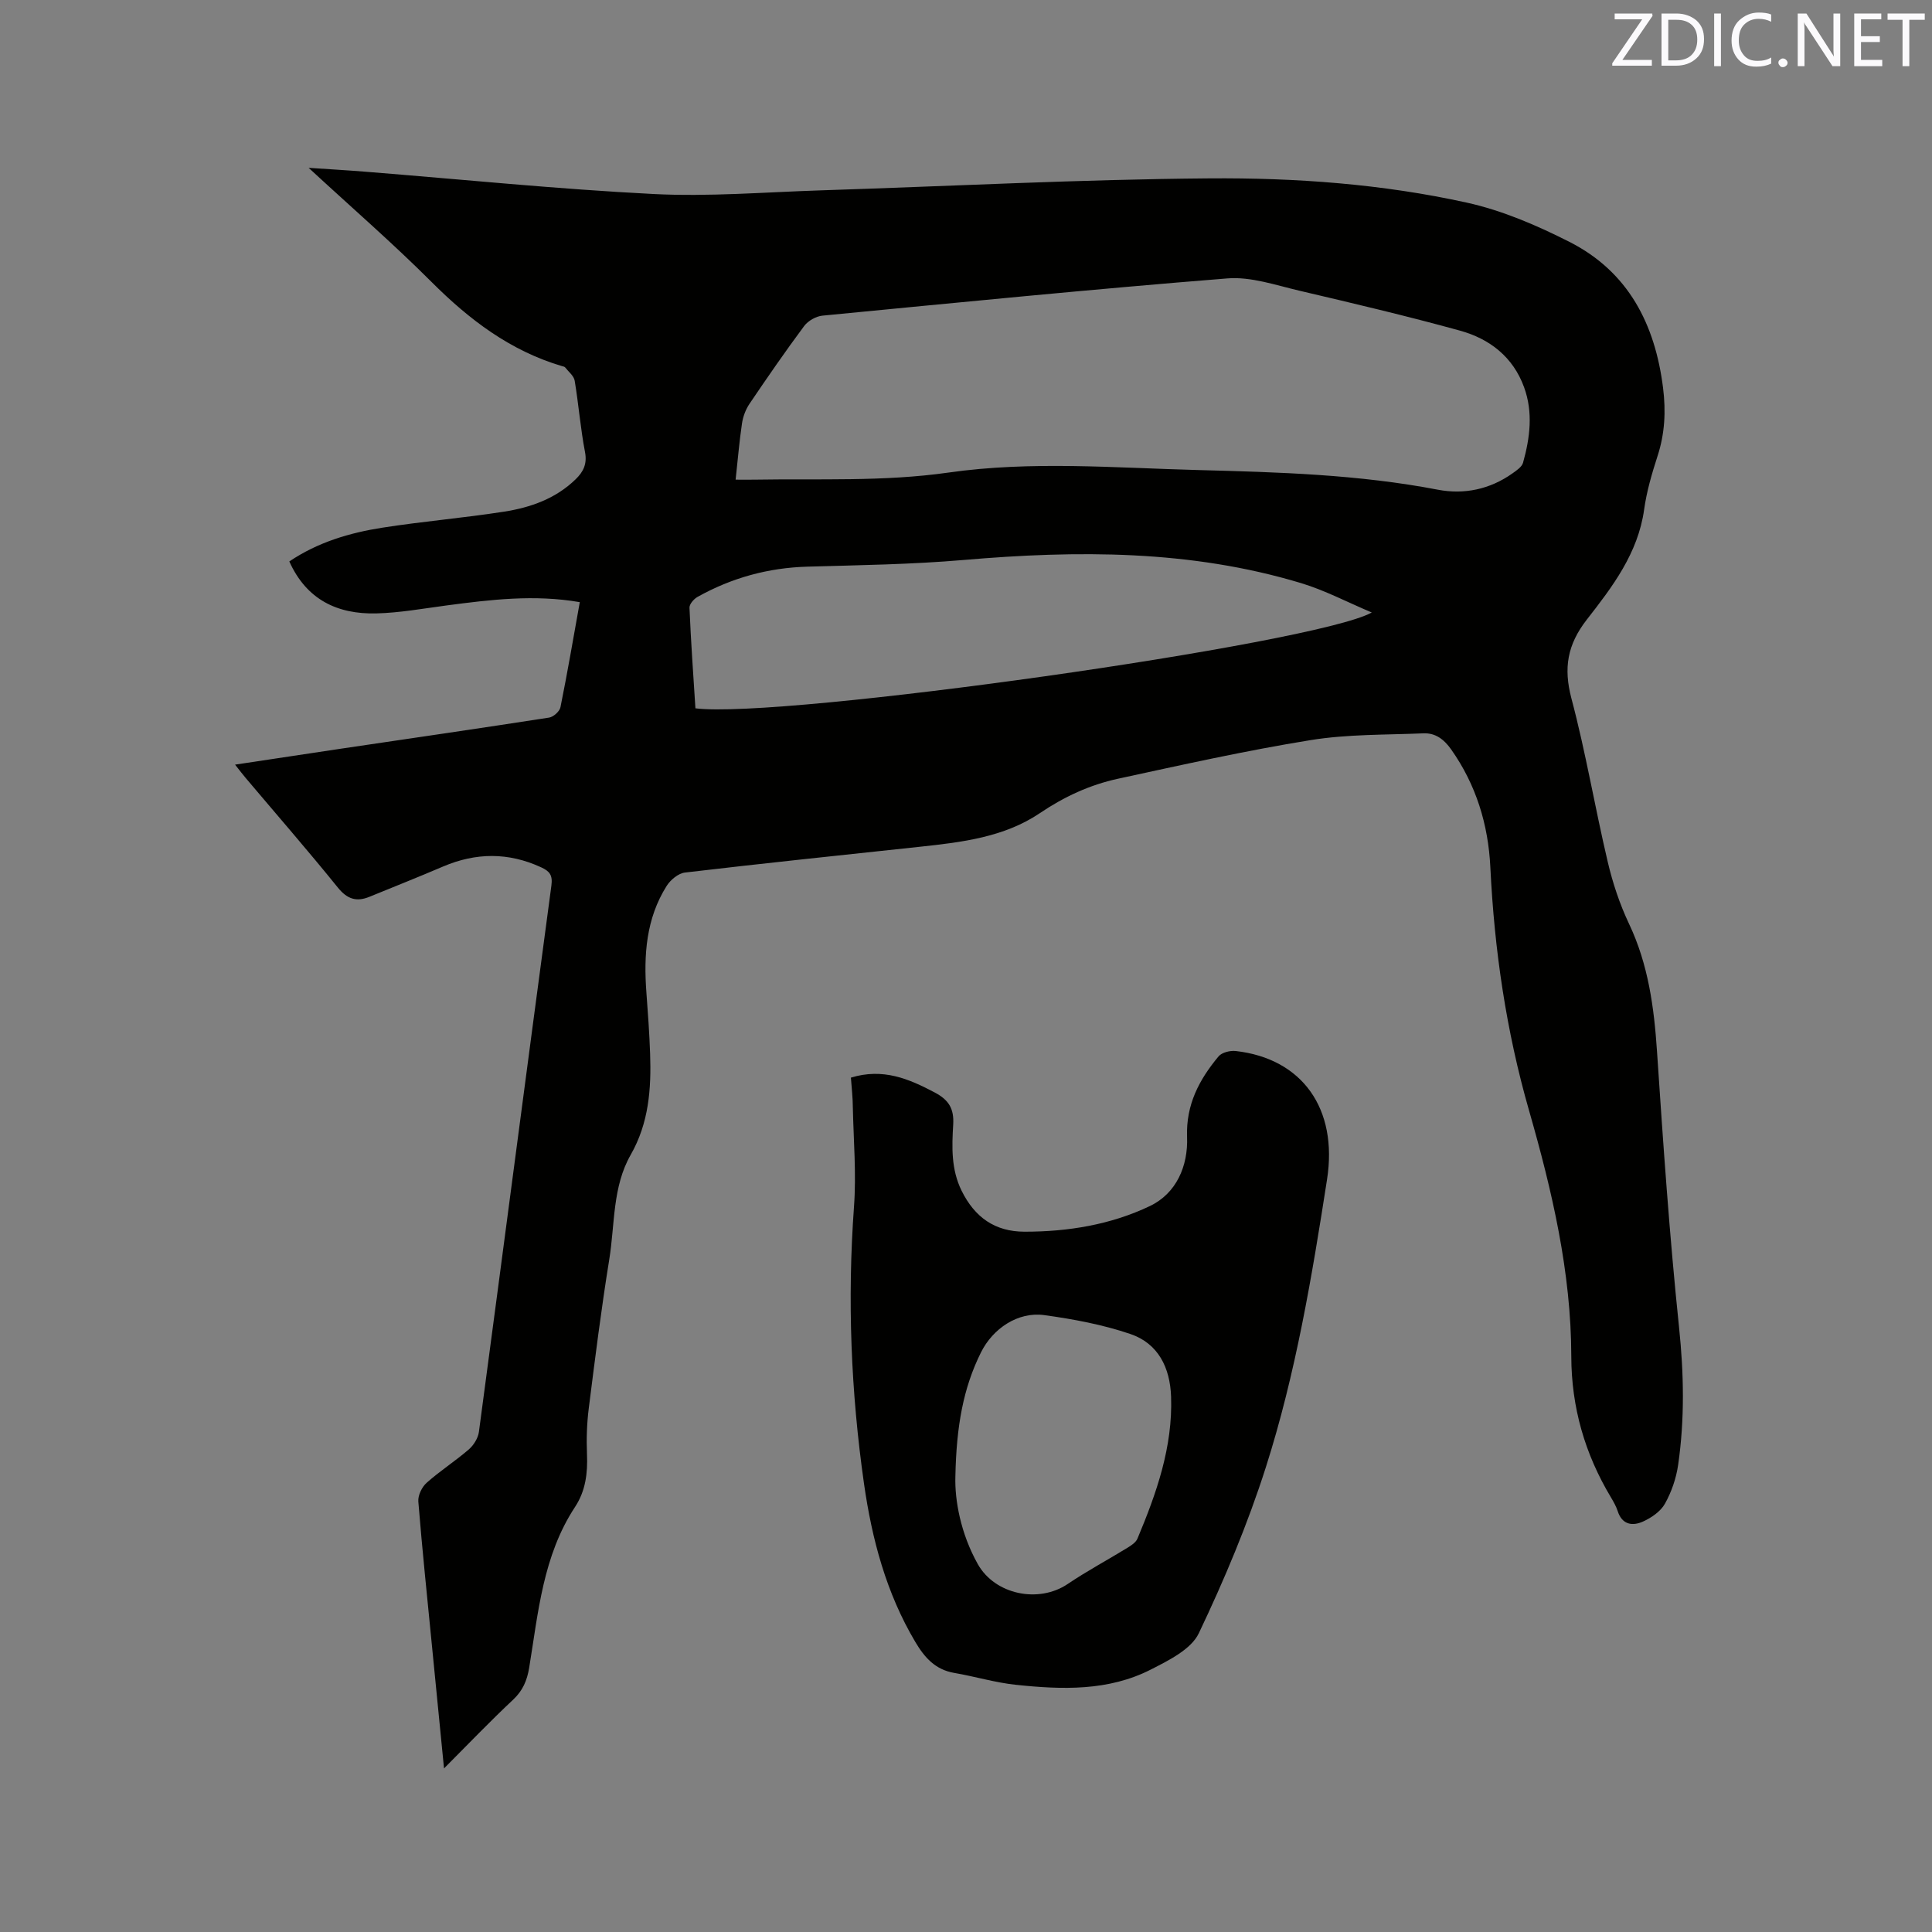
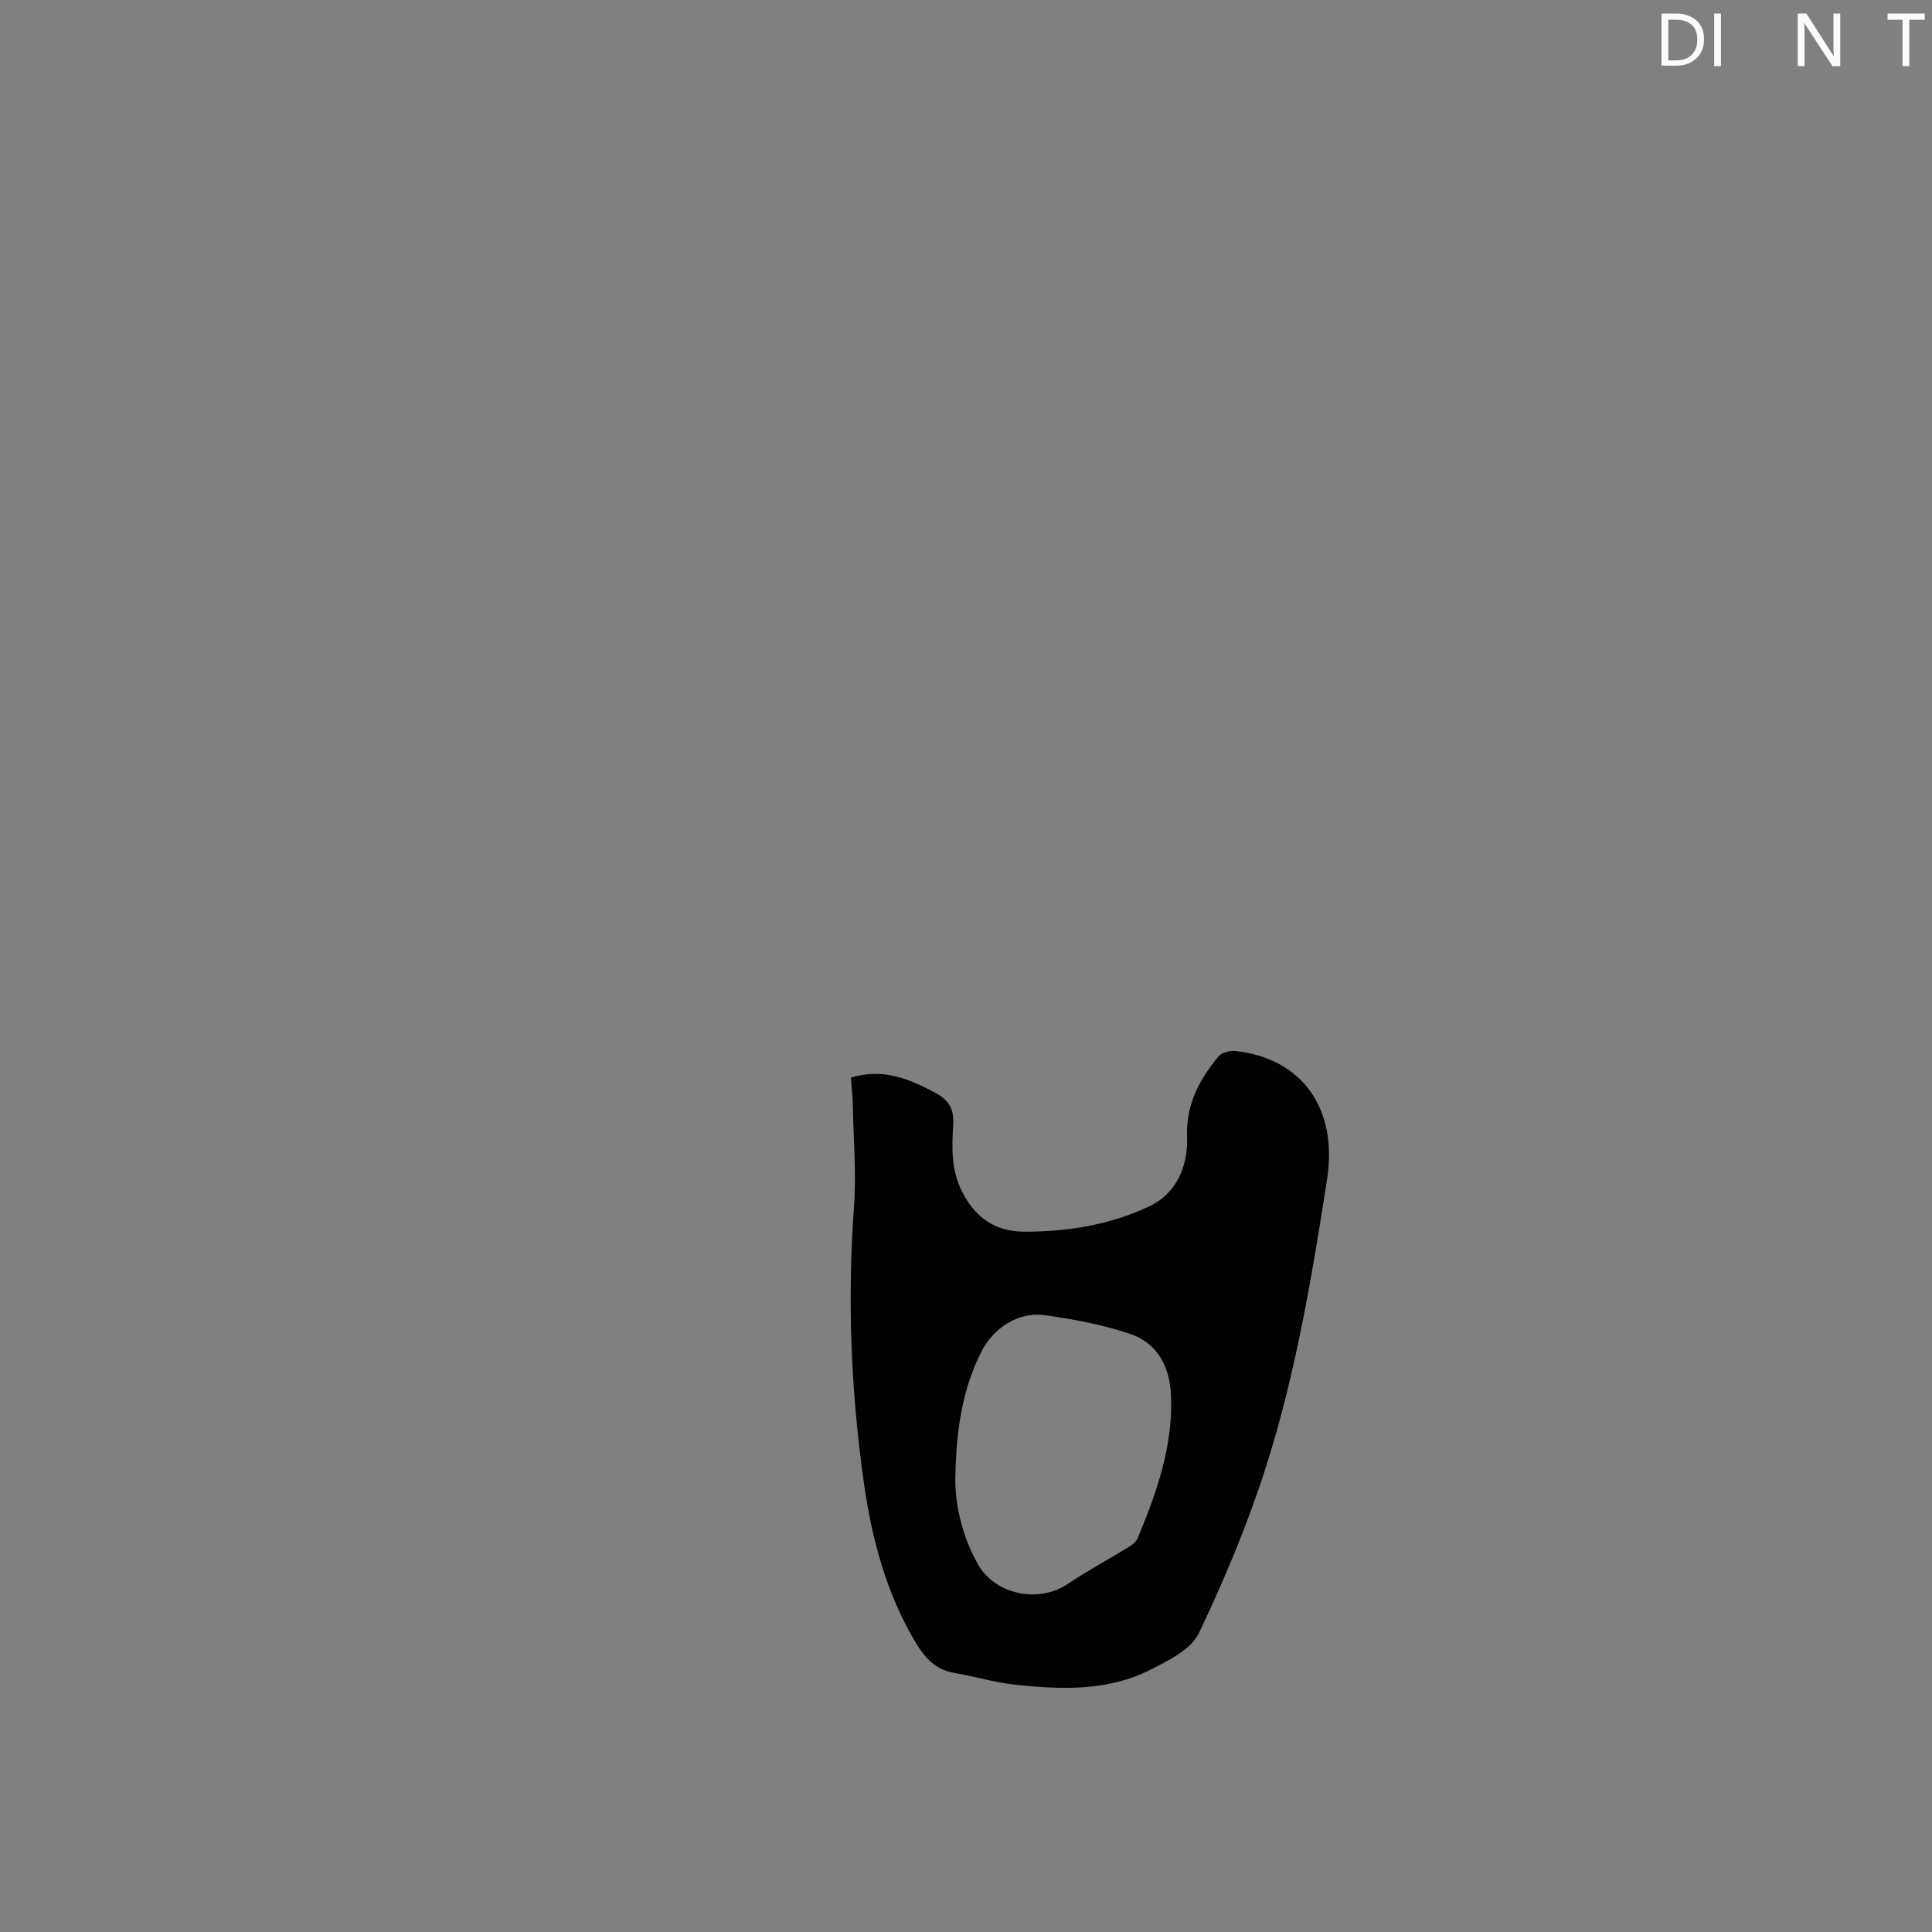
<svg xmlns="http://www.w3.org/2000/svg" enable-background="new 0 0 400 400" viewBox="0 0 400 400">
  <rect x="0" y="0" width="400" height="400" fill="#808080" stroke="none" />
-   <path d="m91.93 366.13c-.9-9.1-1.7-17.3-2.51-25.5-.97-9.92-2.01-19.83-2.81-29.76-.1-1.26.74-3.01 1.73-3.88 2.76-2.46 5.92-4.48 8.72-6.9 1-.87 1.91-2.32 2.09-3.61 5.04-37.71 9.95-75.43 15.01-113.13.29-2.18-.37-2.98-2.14-3.79-6.77-3.12-13.49-3.06-20.3-.15-5.05 2.16-10.16 4.19-15.25 6.27-2.68 1.09-4.6.47-6.53-1.93-6.2-7.67-12.68-15.11-19.04-22.64-.67-.79-1.29-1.61-2.23-2.8 7.5-1.13 14.57-2.21 21.64-3.26 14.46-2.14 28.93-4.24 43.38-6.48.9-.14 2.18-1.29 2.35-2.16 1.45-7.16 2.67-14.36 4-21.74-9.4-1.63-18.52-.52-27.65.69-4.82.64-9.66 1.52-14.5 1.64-8 .19-14.42-2.81-17.99-10.76 5.89-3.97 12.47-5.93 19.27-6.99 8.37-1.31 16.83-2.01 25.2-3.32 5.48-.85 10.69-2.69 14.82-6.71 1.59-1.55 2.4-3.16 1.93-5.63-.94-4.88-1.32-9.87-2.14-14.78-.17-1-1.28-1.85-1.98-2.75-.11-.14-.38-.19-.58-.24-10.76-3.17-19.28-9.64-27.12-17.49-7.94-7.94-16.45-15.31-25.4-23.58 4.48.3 8.17.51 11.85.81 19.86 1.58 39.7 3.6 59.58 4.61 11.5.58 23.08-.39 34.63-.76 26.79-.86 53.58-2.27 80.37-2.48 17.89-.14 35.86 1.16 53.39 5.03 7.33 1.62 14.49 4.71 21.22 8.12 12.18 6.18 17.73 17.03 19.38 30.24.6 4.82.37 9.45-1.14 14.09-1.17 3.62-2.26 7.33-2.78 11.08-1.26 9.06-6.58 16.02-11.88 22.81-4.02 5.17-4.84 10.01-3.17 16.32 2.96 11.14 4.86 22.56 7.51 33.8 1.03 4.4 2.49 8.78 4.42 12.86 3.99 8.42 5.18 17.3 5.79 26.46 1.27 19.04 2.58 38.09 4.56 57.06 1 9.58 1.18 19.03-.19 28.5-.4 2.76-1.37 5.59-2.73 8.02-.89 1.6-2.78 2.9-4.52 3.69-2.16.98-4.34.72-5.26-2.14-.32-1-.86-1.94-1.4-2.85-5.39-8.99-8.19-18.64-8.21-29.19-.03-17.43-3.97-34.25-8.74-50.88-4.74-16.49-7.19-33.29-8.02-50.4-.43-8.82-2.94-17.07-8.12-24.4-1.48-2.09-3.26-3.43-5.74-3.32-7.81.33-15.73.16-23.4 1.41-13.36 2.16-26.6 5.12-39.84 7.99-5.81 1.26-11.12 3.71-16.15 7.11-7.4 5-16.16 6.04-24.83 6.97-16.23 1.74-32.46 3.43-48.66 5.34-1.38.16-3 1.51-3.79 2.76-4.27 6.77-4.78 14.33-4.2 22.07.32 4.23.62 8.46.77 12.7.25 7.25-.26 14.32-4.01 20.89-3.81 6.66-3.27 14.37-4.44 21.63-1.66 10.25-2.95 20.56-4.25 30.86-.4 3.14-.5 6.35-.37 9.51.16 3.91-.28 7.59-2.47 10.92-6.65 10.1-7.62 21.84-9.5 33.3-.43 2.61-1.31 4.71-3.29 6.58-4.72 4.42-9.19 9.09-14.34 14.26zm60.37-266.82c1.51 0 2.65.02 3.78 0 13.44-.23 26.86.44 40.29-1.47 17.16-2.45 34.46-.97 51.71-.52 16.64.43 33.22.92 49.63 4.07 5.43 1.04 10.78-.08 15.44-3.39.84-.6 1.94-1.33 2.18-2.2 1.44-5.16 2.11-10.41.22-15.61-2.28-6.3-7.15-10.05-13.29-11.74-11.01-3.04-22.14-5.66-33.26-8.27-4.91-1.15-10.01-2.93-14.87-2.54-27.97 2.23-55.91 5.01-83.84 7.71-1.34.13-2.98 1.06-3.79 2.14-3.92 5.27-7.65 10.68-11.33 16.12-.79 1.17-1.34 2.65-1.55 4.06-.54 3.64-.85 7.34-1.32 11.64zm-8.32 47.34c17.64 2.26 128.27-13.29 140.03-19.84-5.12-2.16-9.74-4.61-14.66-6.09-22.9-6.9-46.3-6.81-69.87-4.78-10.74.92-21.55 1.07-32.33 1.38-8.12.23-15.68 2.32-22.73 6.26-.77.43-1.71 1.51-1.67 2.25.29 6.96.79 13.92 1.23 20.82z" fill="#010100" />
  <path d="m176.17 223.11c6.66-2.03 11.99.24 17.36 3.08 2.91 1.54 4.02 3.35 3.82 6.65-.28 4.62-.44 9.27 1.74 13.69 2.71 5.48 6.87 8.47 13.02 8.48 9.01.01 17.87-1.45 25.94-5.3 5.51-2.62 7.95-8.3 7.72-14.31-.25-6.69 2.52-11.89 6.52-16.69.68-.81 2.39-1.24 3.55-1.11 13.78 1.56 21.19 11.94 18.91 26.59-3.12 20.09-6.48 40.19-12.67 59.59-3.75 11.75-8.57 23.23-13.88 34.37-1.59 3.33-6.2 5.6-9.87 7.48-8.84 4.53-18.46 4.2-28 3.19-4.29-.45-8.49-1.73-12.76-2.46-3.93-.67-6.15-3.18-8.07-6.42-6.01-10.12-8.97-21.24-10.61-32.71-2.72-19.04-3.48-38.16-2.08-57.39.5-6.82-.09-13.71-.24-20.57-.01-2-.24-4-.4-6.16zm21.63 82.63c-.14 4.82 1.07 11.72 4.64 18.09 3.55 6.32 12.59 8.19 18.63 4.11 4.01-2.71 8.31-5 12.44-7.54.76-.47 1.67-1.08 1.99-1.85 3.94-9.4 7.32-18.95 6.96-29.38-.21-6.04-2.67-11.02-8.43-12.98-5.73-1.95-11.81-3.08-17.83-3.91-5.46-.75-10.66 2.79-13.11 7.74-3.65 7.35-5.08 15.18-5.29 25.72z" fill="#010100" />
  <g fill="#fbfafc">
-     <path d="m342.2 3.2-6.3 9.2h6.1v1.2h-8.2v-.5l6.2-9.1h-5.7v-1.2h7.8v.4z" />
    <path d="m344 13.7v-10.9h3.1c1.6 0 3 .5 4.1 1.4 1.1 1 1.6 2.2 1.6 3.9s-.5 3-1.6 4-2.5 1.5-4.2 1.5h-3zm1.4-9.6v8.4h1.6c1.4 0 2.5-.4 3.2-1.1.8-.8 1.2-1.8 1.2-3.2s-.4-2.4-1.2-3.1-1.8-1-3.1-1z" />
    <path d="m356.3 2.8v10.9h-1.4v-10.9z" />
-     <path d="m366.6 13.2c-.8.4-1.8.6-3 .6-1.6 0-2.8-.5-3.7-1.5s-1.4-2.3-1.4-3.9c0-1.7.5-3.2 1.6-4.2s2.4-1.6 4-1.6c1 0 1.9.1 2.6.4v1.5c-.8-.4-1.6-.6-2.6-.6-1.2 0-2.2.4-3 1.2s-1.1 1.9-1.1 3.3c0 1.3.4 2.3 1.1 3.1s1.6 1.1 2.8 1.1c1.1 0 2-.2 2.8-.7v1.3z" />
-     <path d="m368.2 13c0-.3.1-.5.3-.6.2-.2.4-.3.6-.3.3 0 .5.1.7.3s.3.4.3.6-.1.5-.3.6c-.2.2-.4.3-.7.3s-.5-.1-.6-.3c-.2-.2-.3-.4-.3-.6z" />
    <path d="m381.1 13.7h-1.7l-5.5-8.4c-.2-.2-.3-.5-.4-.7 0 .2.1.8.1 1.5v7.6h-1.4v-10.9h1.8l5.3 8.3c.3.4.4.6.4.8 0-.3-.1-.8-.1-1.6v-7.5h1.4v10.9z" />
-     <path d="m389.7 13.7h-5.8v-10.9h5.6v1.2h-4.2v3.5h3.9v1.2h-3.9v3.7h4.4z" />
    <path d="m398.4 4.1h-3.1v9.6h-1.4v-9.6h-3.1v-1.3h7.7v1.3z" />
  </g>
</svg>